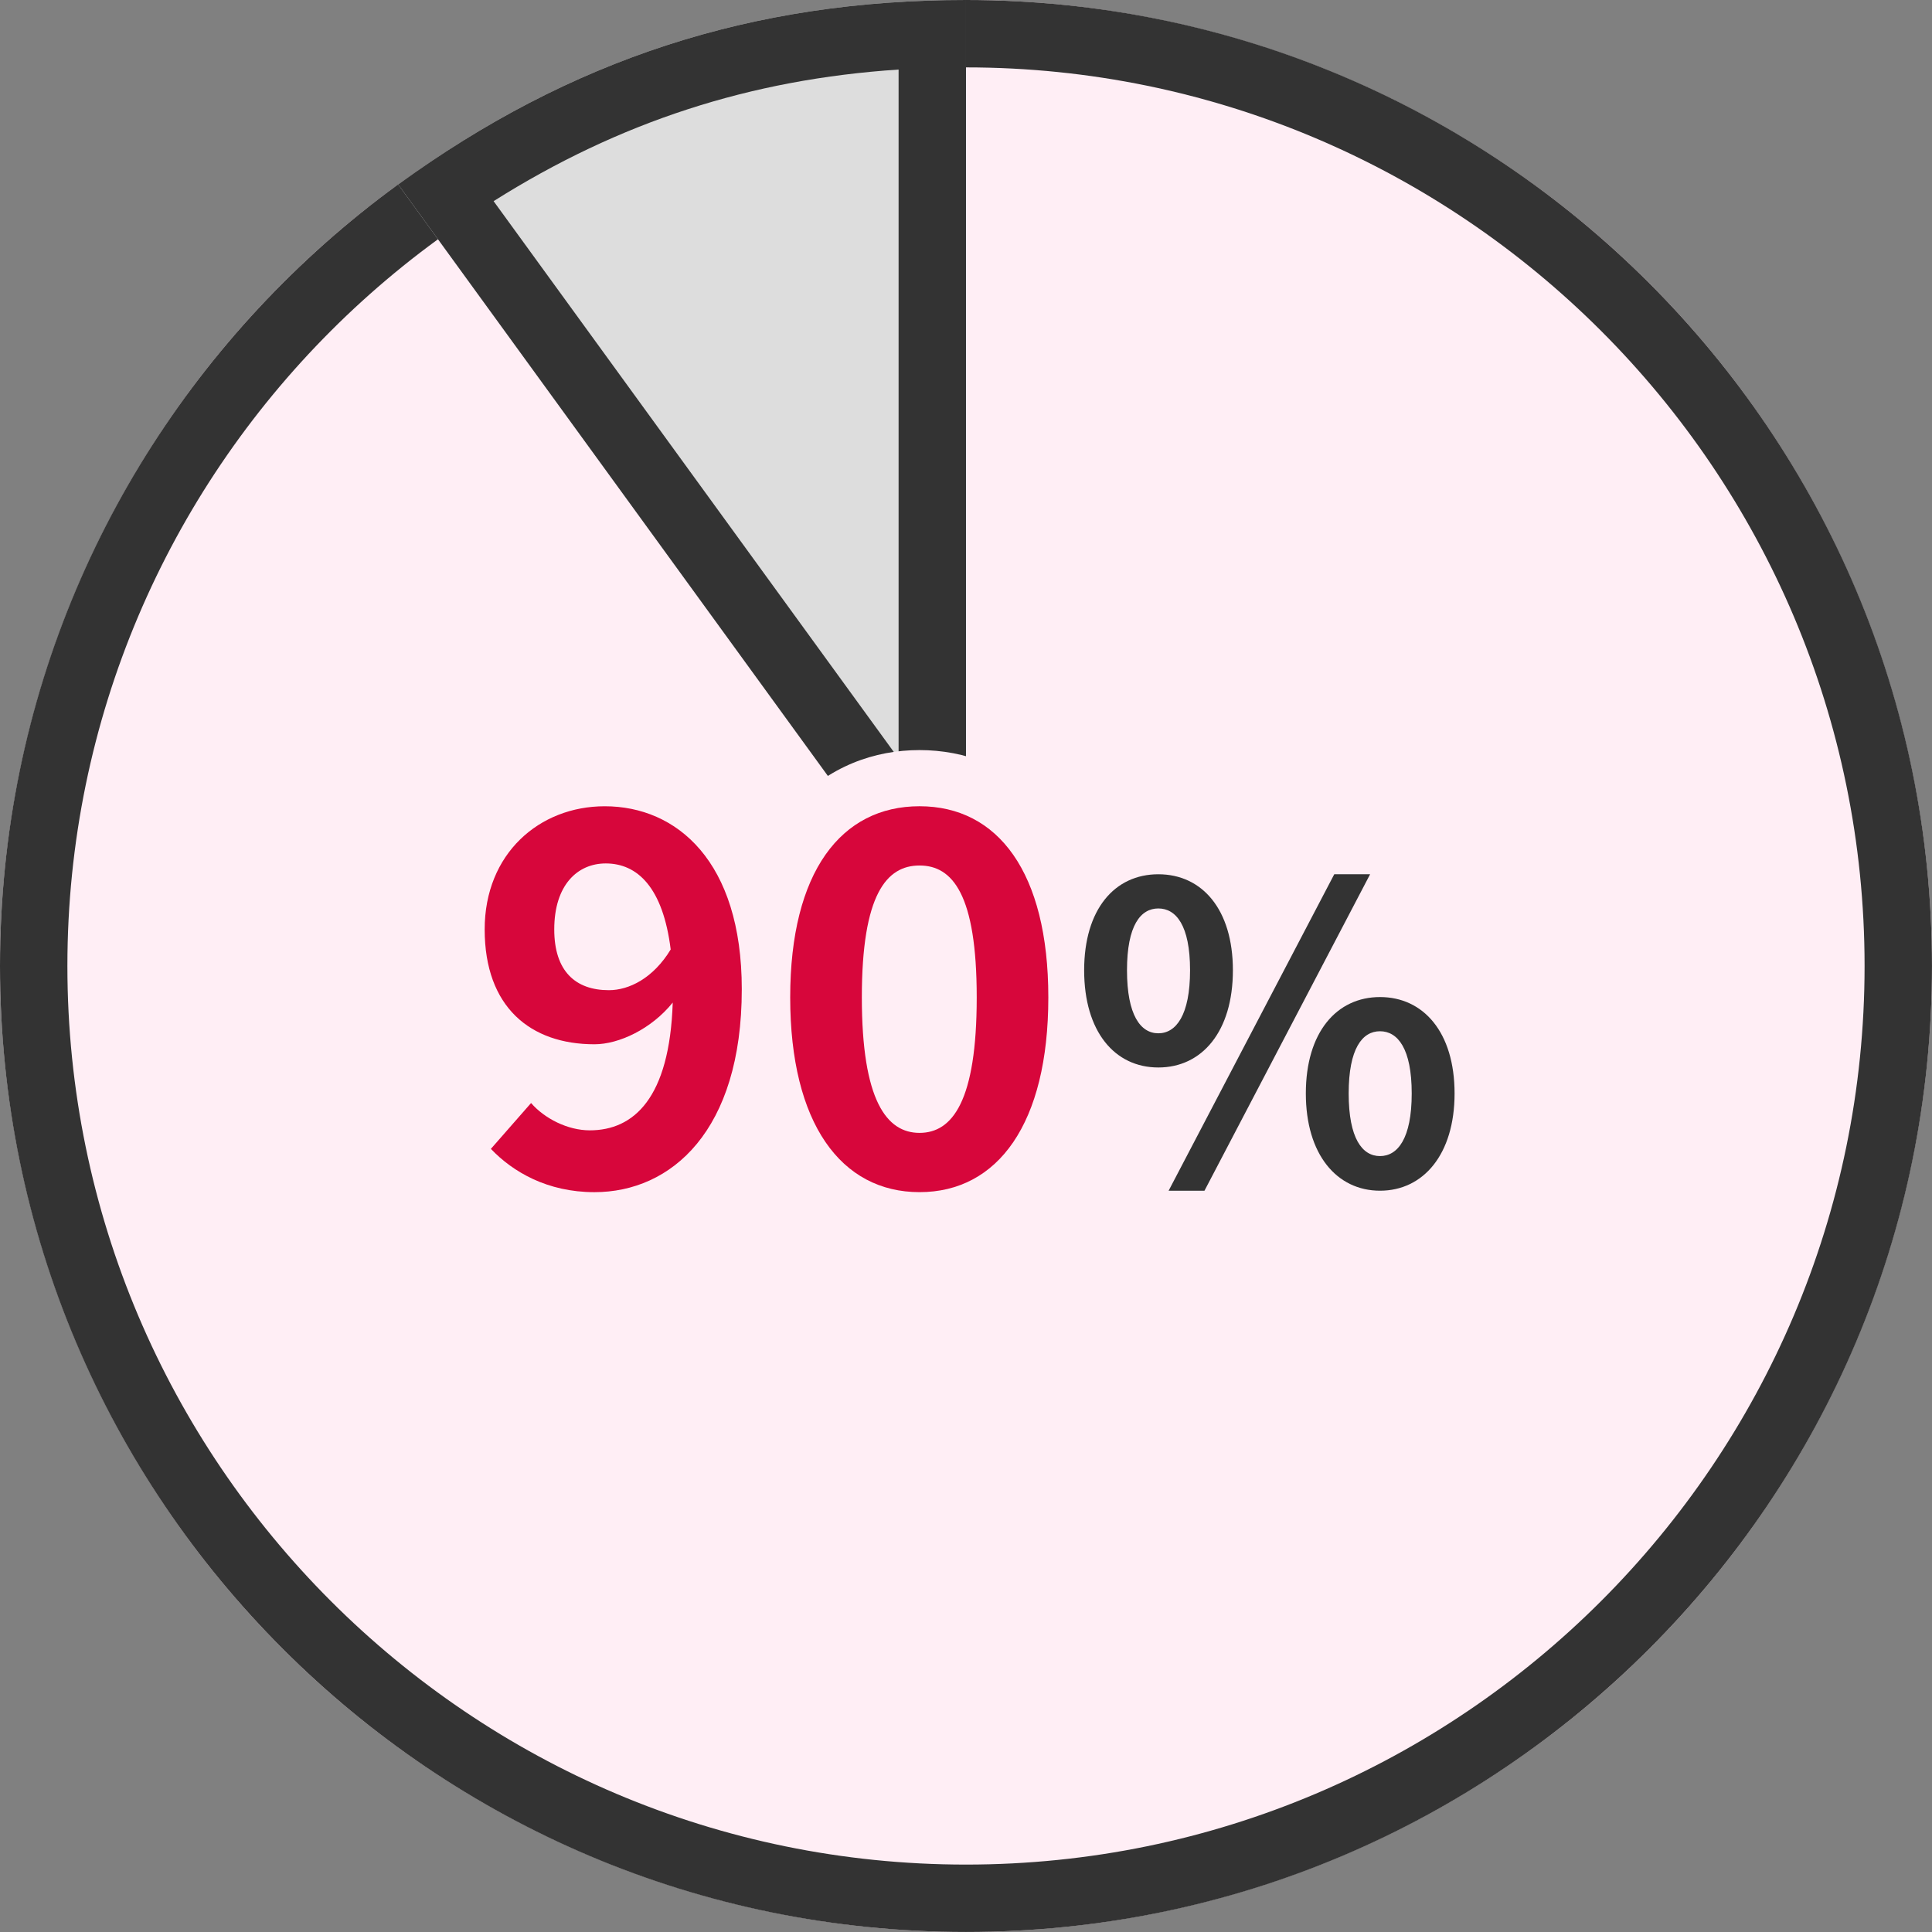
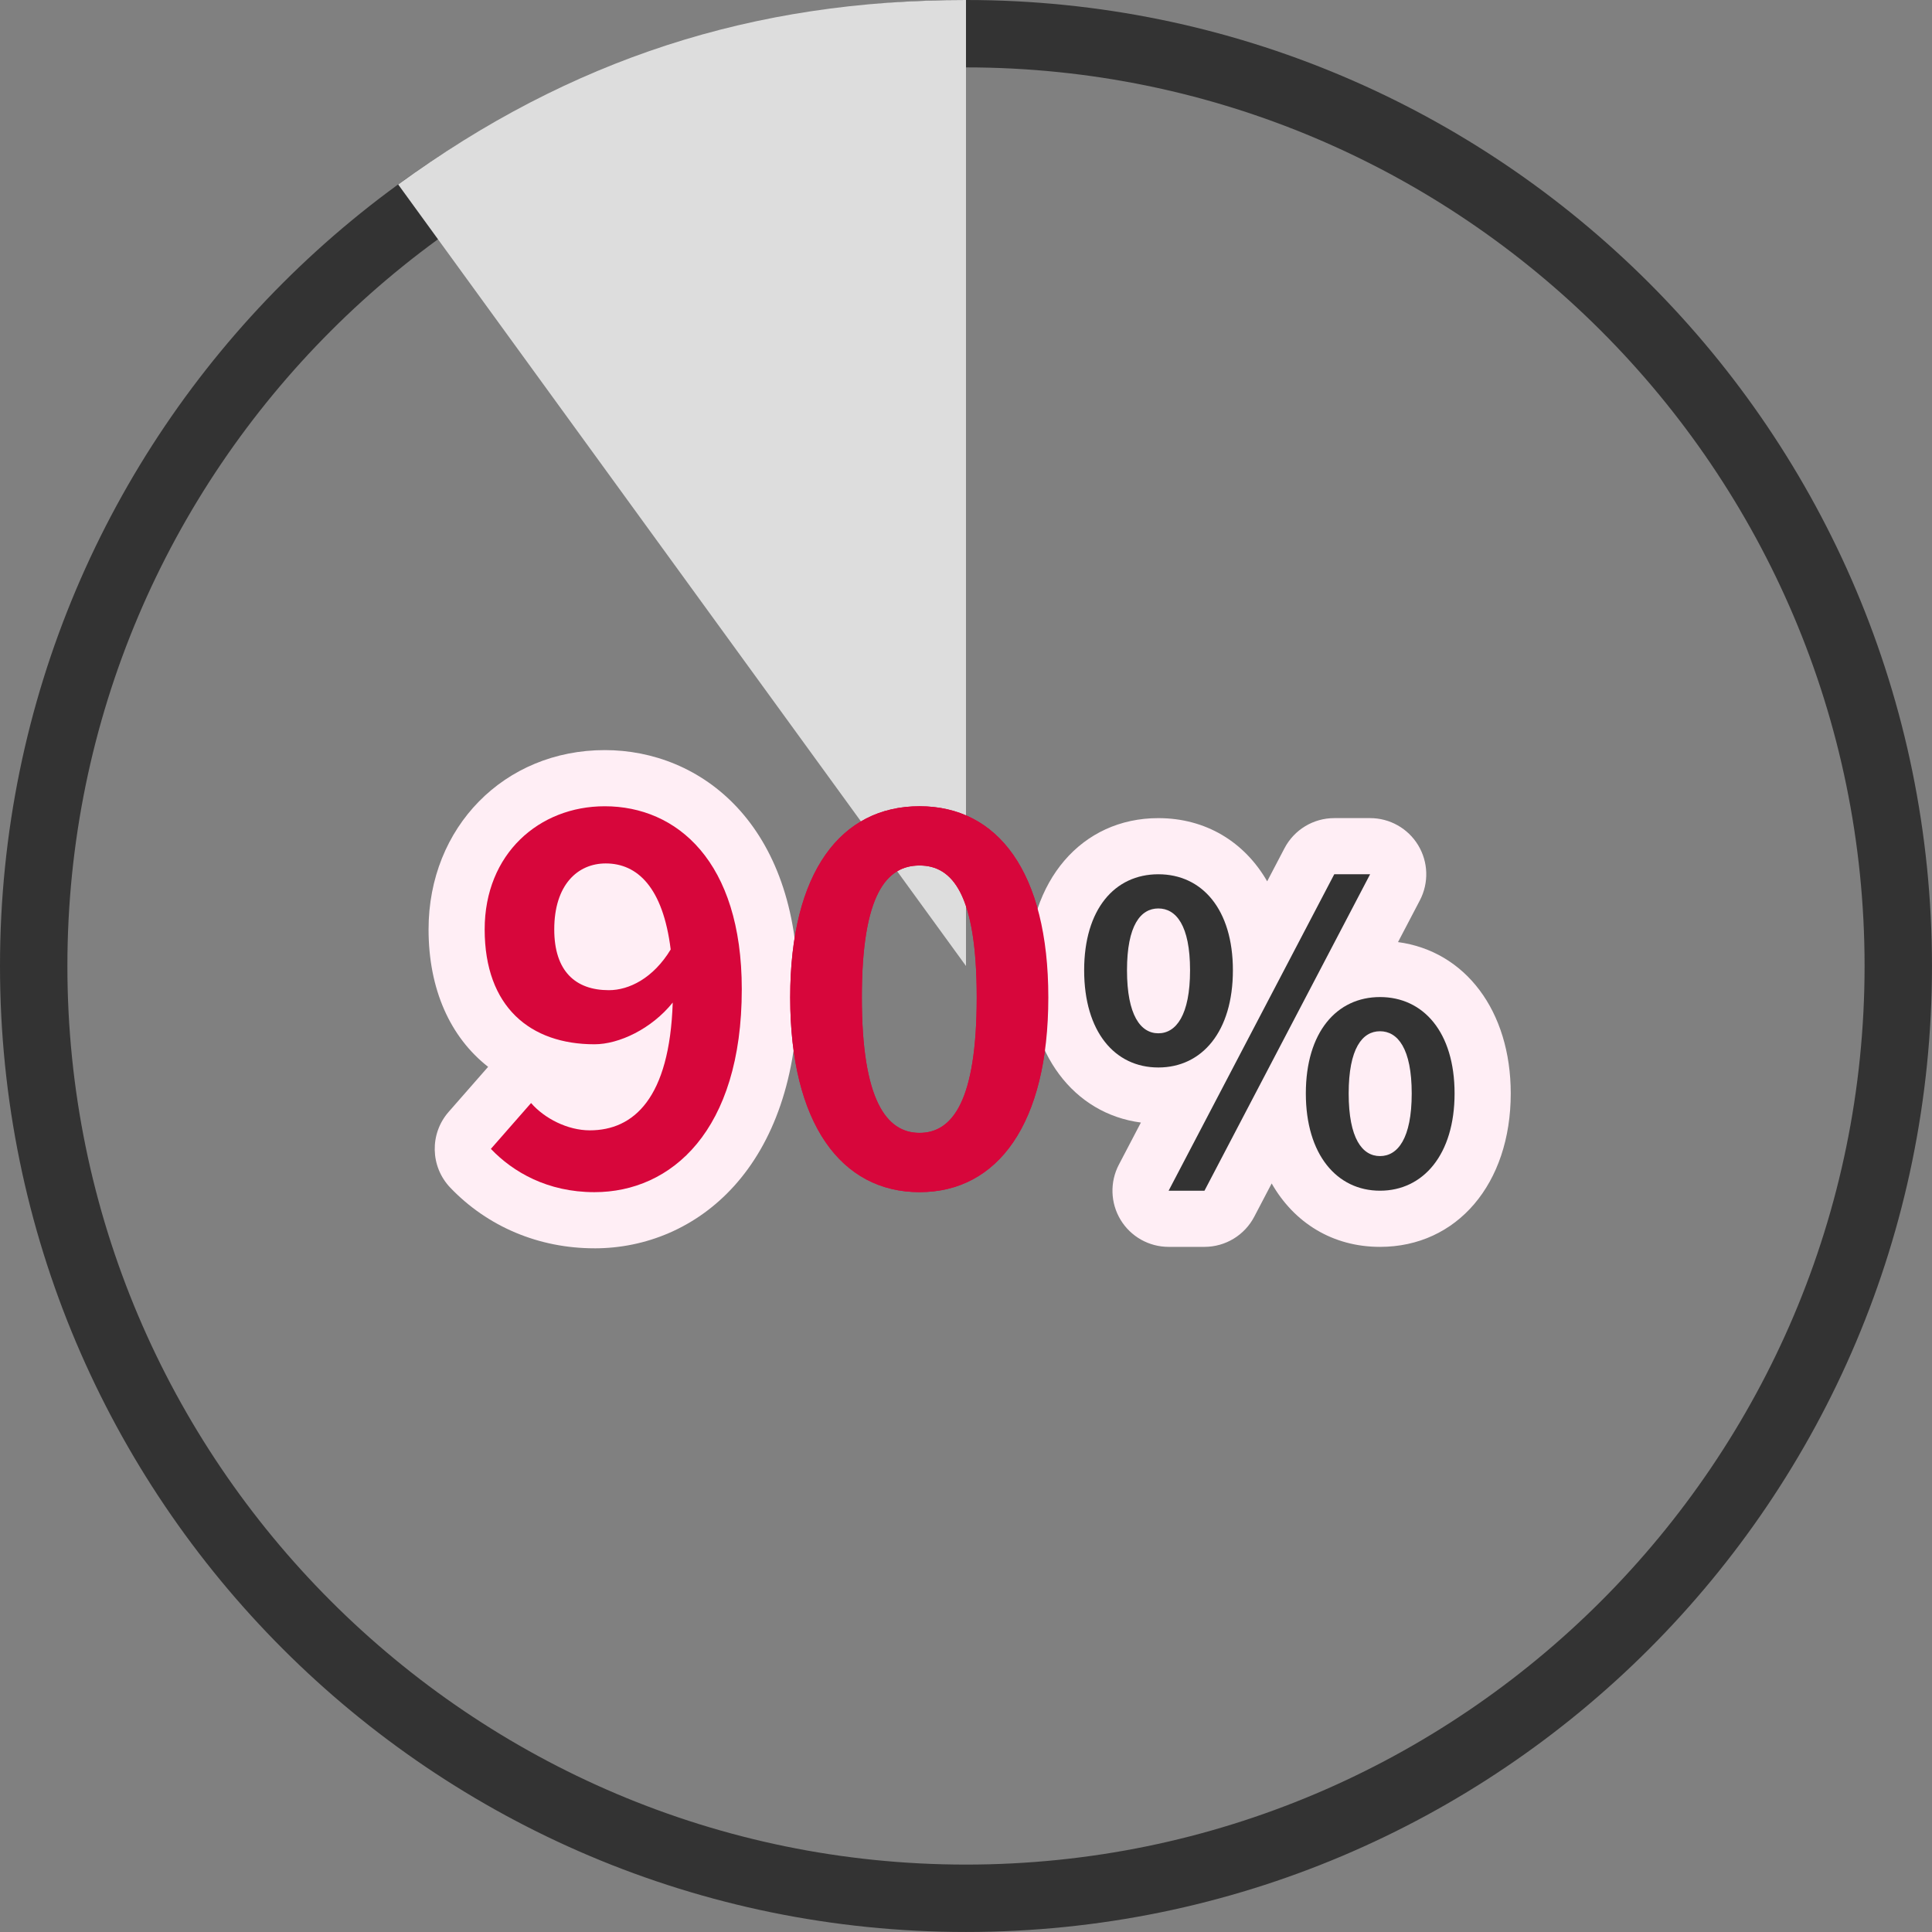
<svg xmlns="http://www.w3.org/2000/svg" id="b" viewBox="0 0 86.001 86">
  <rect x="0" y="0" width="86.001" height="86" fill="#808080" stroke="none" />
  <defs>
    <style>.d{fill:#d7063b;}.e{fill:none;}.f{fill:#ddd;}.g{fill:#333;}.h{fill:#ffeef5;}</style>
  </defs>
  <g id="c">
-     <rect class="e" x=".001" width="86" height="86" />
-     <circle class="h" cx="43" cy="43" r="43" />
    <path class="g" d="M43,3c22.056,0,40,17.944,40,40s-17.944,40-40,40S3,65.056,3,43,20.944,3,43,3M43,0C19.252,0,0,19.252,0,43s19.252,43,43,43,43-19.252,43-43S66.748,0,43,0h0Z" />
    <path class="f" d="M43,43L17.725,8.212C25.41,2.629,33.501,0,43,0v43Z" />
-     <path class="g" d="M40,3.097v30.67L21.972,8.954c5.59-3.526,11.432-5.425,18.028-5.858M43,0C33.501,0,25.41,2.629,17.725,8.212l25.275,34.788V0h0Z" />
-     <path class="d" d="M21.851,51.141l1.789-2.041c.597.688,1.628,1.216,2.614,1.216,1.949,0,3.555-1.422,3.692-5.688-.94,1.169-2.385,1.857-3.485,1.857-2.845,0-4.886-1.651-4.886-5.114,0-3.371,2.432-5.481,5.344-5.481,3.211,0,6.101,2.454,6.101,8.142,0,6.307-3.142,9.036-6.559,9.036-2.088,0-3.624-.895-4.61-1.927ZM27.103,44.077c.895,0,1.973-.527,2.752-1.812-.344-2.775-1.49-3.83-2.89-3.83-1.261,0-2.293.963-2.293,2.936,0,1.857.94,2.706,2.431,2.706Z" />
    <path class="h" d="M26.462,55.567c-2.475,0-4.754-.959-6.418-2.699-.895-.937-.926-2.401-.072-3.375l1.756-2.004c-1.683-1.318-2.651-3.445-2.651-6.118,0-4.55,3.372-7.981,7.844-7.981,4.281,0,8.601,3.291,8.601,10.642,0,7.969-4.55,11.536-9.059,11.536Z" />
    <path class="d" d="M35.175,44.398c0-5.596,2.271-8.509,5.757-8.509s5.733,2.936,5.733,8.509c0,5.618-2.247,8.669-5.733,8.669s-5.757-3.051-5.757-8.669ZM43.478,44.398c0-4.587-1.078-5.871-2.546-5.871s-2.568,1.284-2.568,5.871,1.101,6.031,2.568,6.031,2.546-1.422,2.546-6.031Z" />
-     <path class="h" d="M40.932,55.567c-3.992,0-8.257-2.935-8.257-11.169,0-8.117,4.265-11.009,8.257-11.009s8.233,2.892,8.233,11.009c0,8.234-4.253,11.169-8.233,11.169ZM40.922,42.818c-.035.434-.058.955-.058,1.58s.022,1.148.059,1.59c.034-.44.056-.966.056-1.59s-.022-1.146-.057-1.58Z" />
    <path class="g" d="M48.26,43.19c0-2.715,1.357-4.273,3.302-4.273s3.319,1.559,3.319,4.273c0,2.732-1.376,4.328-3.319,4.328s-3.302-1.596-3.302-4.328ZM52.974,43.19c0-1.999-.624-2.751-1.412-2.751s-1.395.752-1.395,2.751.605,2.806,1.395,2.806,1.412-.807,1.412-2.806ZM59.393,38.917h1.596l-7.373,14.086h-1.596l7.373-14.086ZM58.128,48.675c0-2.733,1.376-4.292,3.302-4.292s3.319,1.559,3.319,4.292c0,2.714-1.394,4.328-3.319,4.328s-3.302-1.614-3.302-4.328ZM62.841,48.675c0-2-.623-2.77-1.412-2.77s-1.394.77-1.394,2.77.604,2.787,1.394,2.787,1.412-.788,1.412-2.787Z" />
    <path class="h" d="M61.429,55.503c-2.104,0-3.817-1.065-4.822-2.823l-.776,1.482c-.432.824-1.284,1.341-2.215,1.341h-1.596c-.875,0-1.686-.457-2.139-1.205-.453-.749-.481-1.68-.076-2.454l.981-1.875c-2.996-.394-5.026-3.07-5.026-6.778,0-3.988,2.386-6.773,5.802-6.773,2.116,0,3.838,1.062,4.845,2.813l.771-1.473c.432-.824,1.284-1.341,2.215-1.341h1.596c.875,0,1.686.457,2.139,1.206.453.748.481,1.679.076,2.454l-.973,1.859c2.992.401,5.018,3.06,5.018,6.739,0,4.021-2.393,6.828-5.819,6.828Z" />
    <path class="d" d="M21.851,51.141l1.789-2.041c.597.688,1.628,1.216,2.614,1.216,1.949,0,3.555-1.422,3.692-5.688-.94,1.169-2.385,1.857-3.485,1.857-2.845,0-4.886-1.651-4.886-5.114,0-3.371,2.432-5.481,5.344-5.481,3.211,0,6.101,2.454,6.101,8.142,0,6.307-3.142,9.036-6.559,9.036-2.088,0-3.624-.895-4.61-1.927ZM27.103,44.077c.895,0,1.973-.527,2.752-1.812-.344-2.775-1.49-3.83-2.89-3.83-1.261,0-2.293.963-2.293,2.936,0,1.857.94,2.706,2.431,2.706Z" />
-     <path class="d" d="M35.175,44.398c0-5.596,2.271-8.509,5.757-8.509s5.733,2.936,5.733,8.509c0,5.618-2.247,8.669-5.733,8.669s-5.757-3.051-5.757-8.669ZM43.478,44.398c0-4.587-1.078-5.871-2.546-5.871s-2.568,1.284-2.568,5.871,1.101,6.031,2.568,6.031,2.546-1.422,2.546-6.031Z" />
+     <path class="d" d="M35.175,44.398c0-5.596,2.271-8.509,5.757-8.509s5.733,2.936,5.733,8.509c0,5.618-2.247,8.669-5.733,8.669s-5.757-3.051-5.757-8.669M43.478,44.398c0-4.587-1.078-5.871-2.546-5.871s-2.568,1.284-2.568,5.871,1.101,6.031,2.568,6.031,2.546-1.422,2.546-6.031Z" />
    <path class="g" d="M48.26,43.19c0-2.715,1.357-4.273,3.302-4.273s3.319,1.559,3.319,4.273c0,2.732-1.376,4.328-3.319,4.328s-3.302-1.596-3.302-4.328ZM52.974,43.19c0-1.999-.624-2.751-1.412-2.751s-1.395.752-1.395,2.751.605,2.806,1.395,2.806,1.412-.807,1.412-2.806ZM59.393,38.917h1.596l-7.373,14.086h-1.596l7.373-14.086ZM58.128,48.675c0-2.733,1.376-4.292,3.302-4.292s3.319,1.559,3.319,4.292c0,2.714-1.394,4.328-3.319,4.328s-3.302-1.614-3.302-4.328ZM62.841,48.675c0-2-.623-2.77-1.412-2.77s-1.394.77-1.394,2.77.604,2.787,1.394,2.787,1.412-.788,1.412-2.787Z" />
  </g>
</svg>